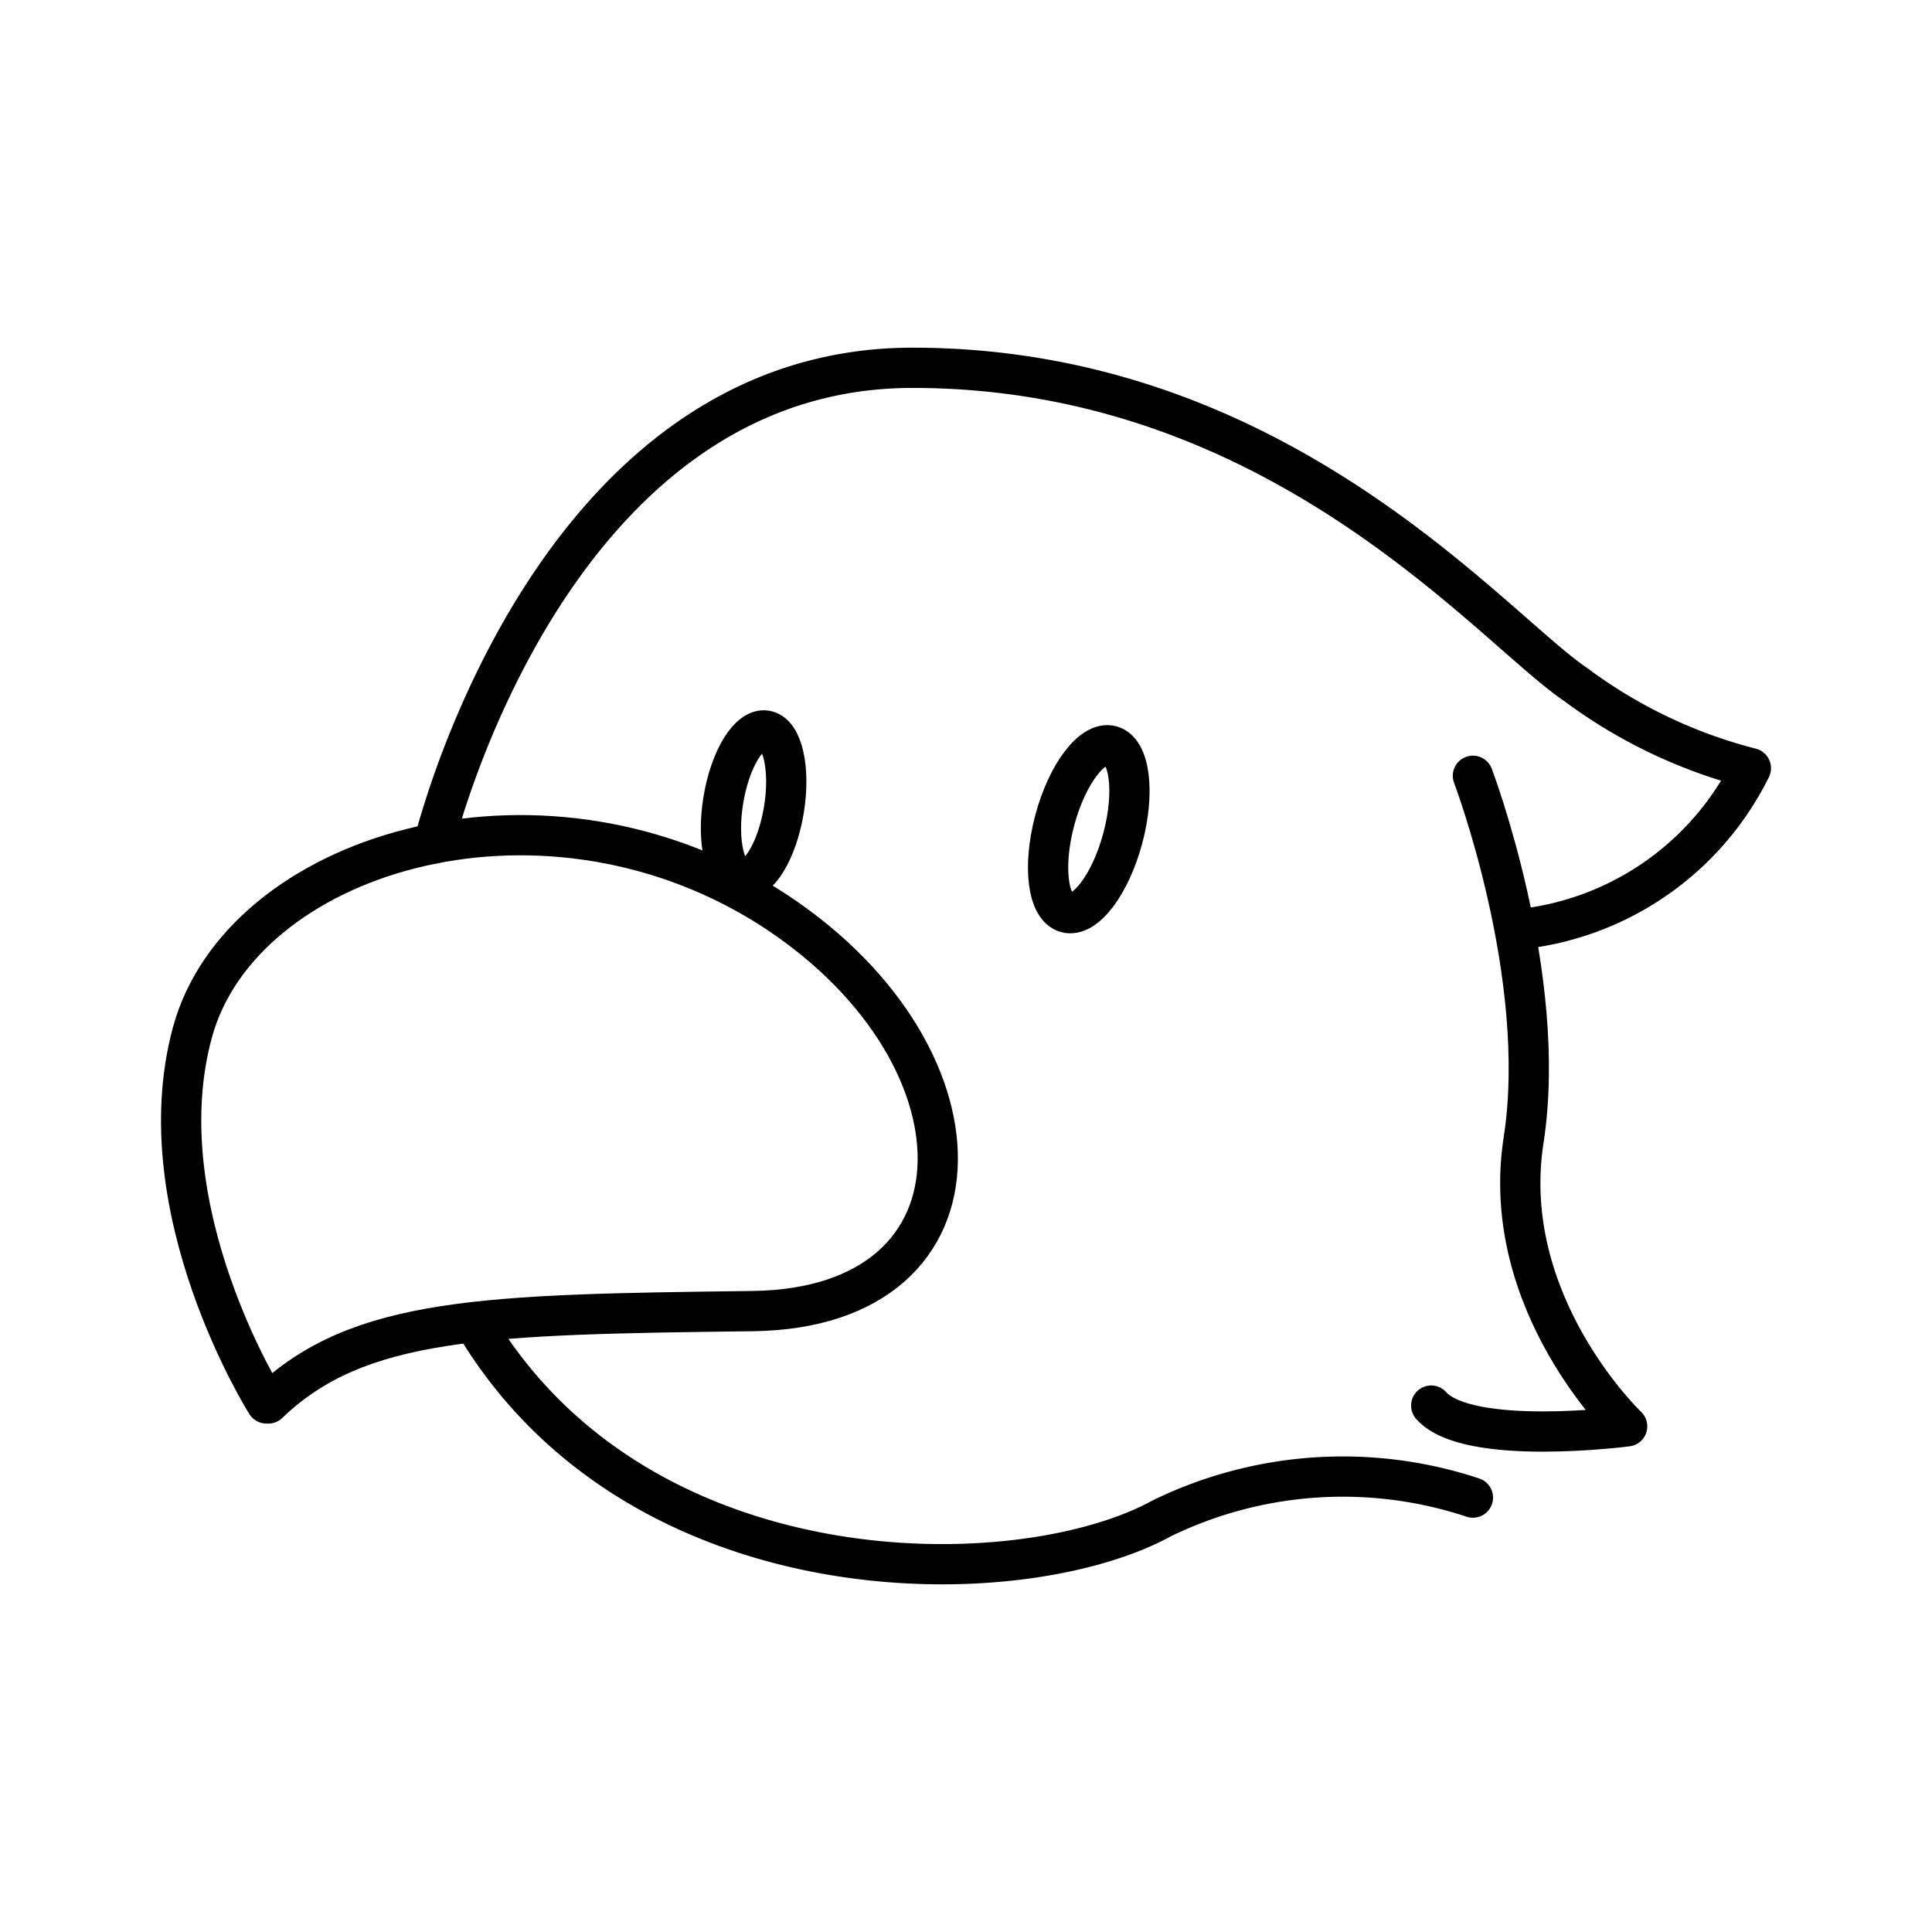
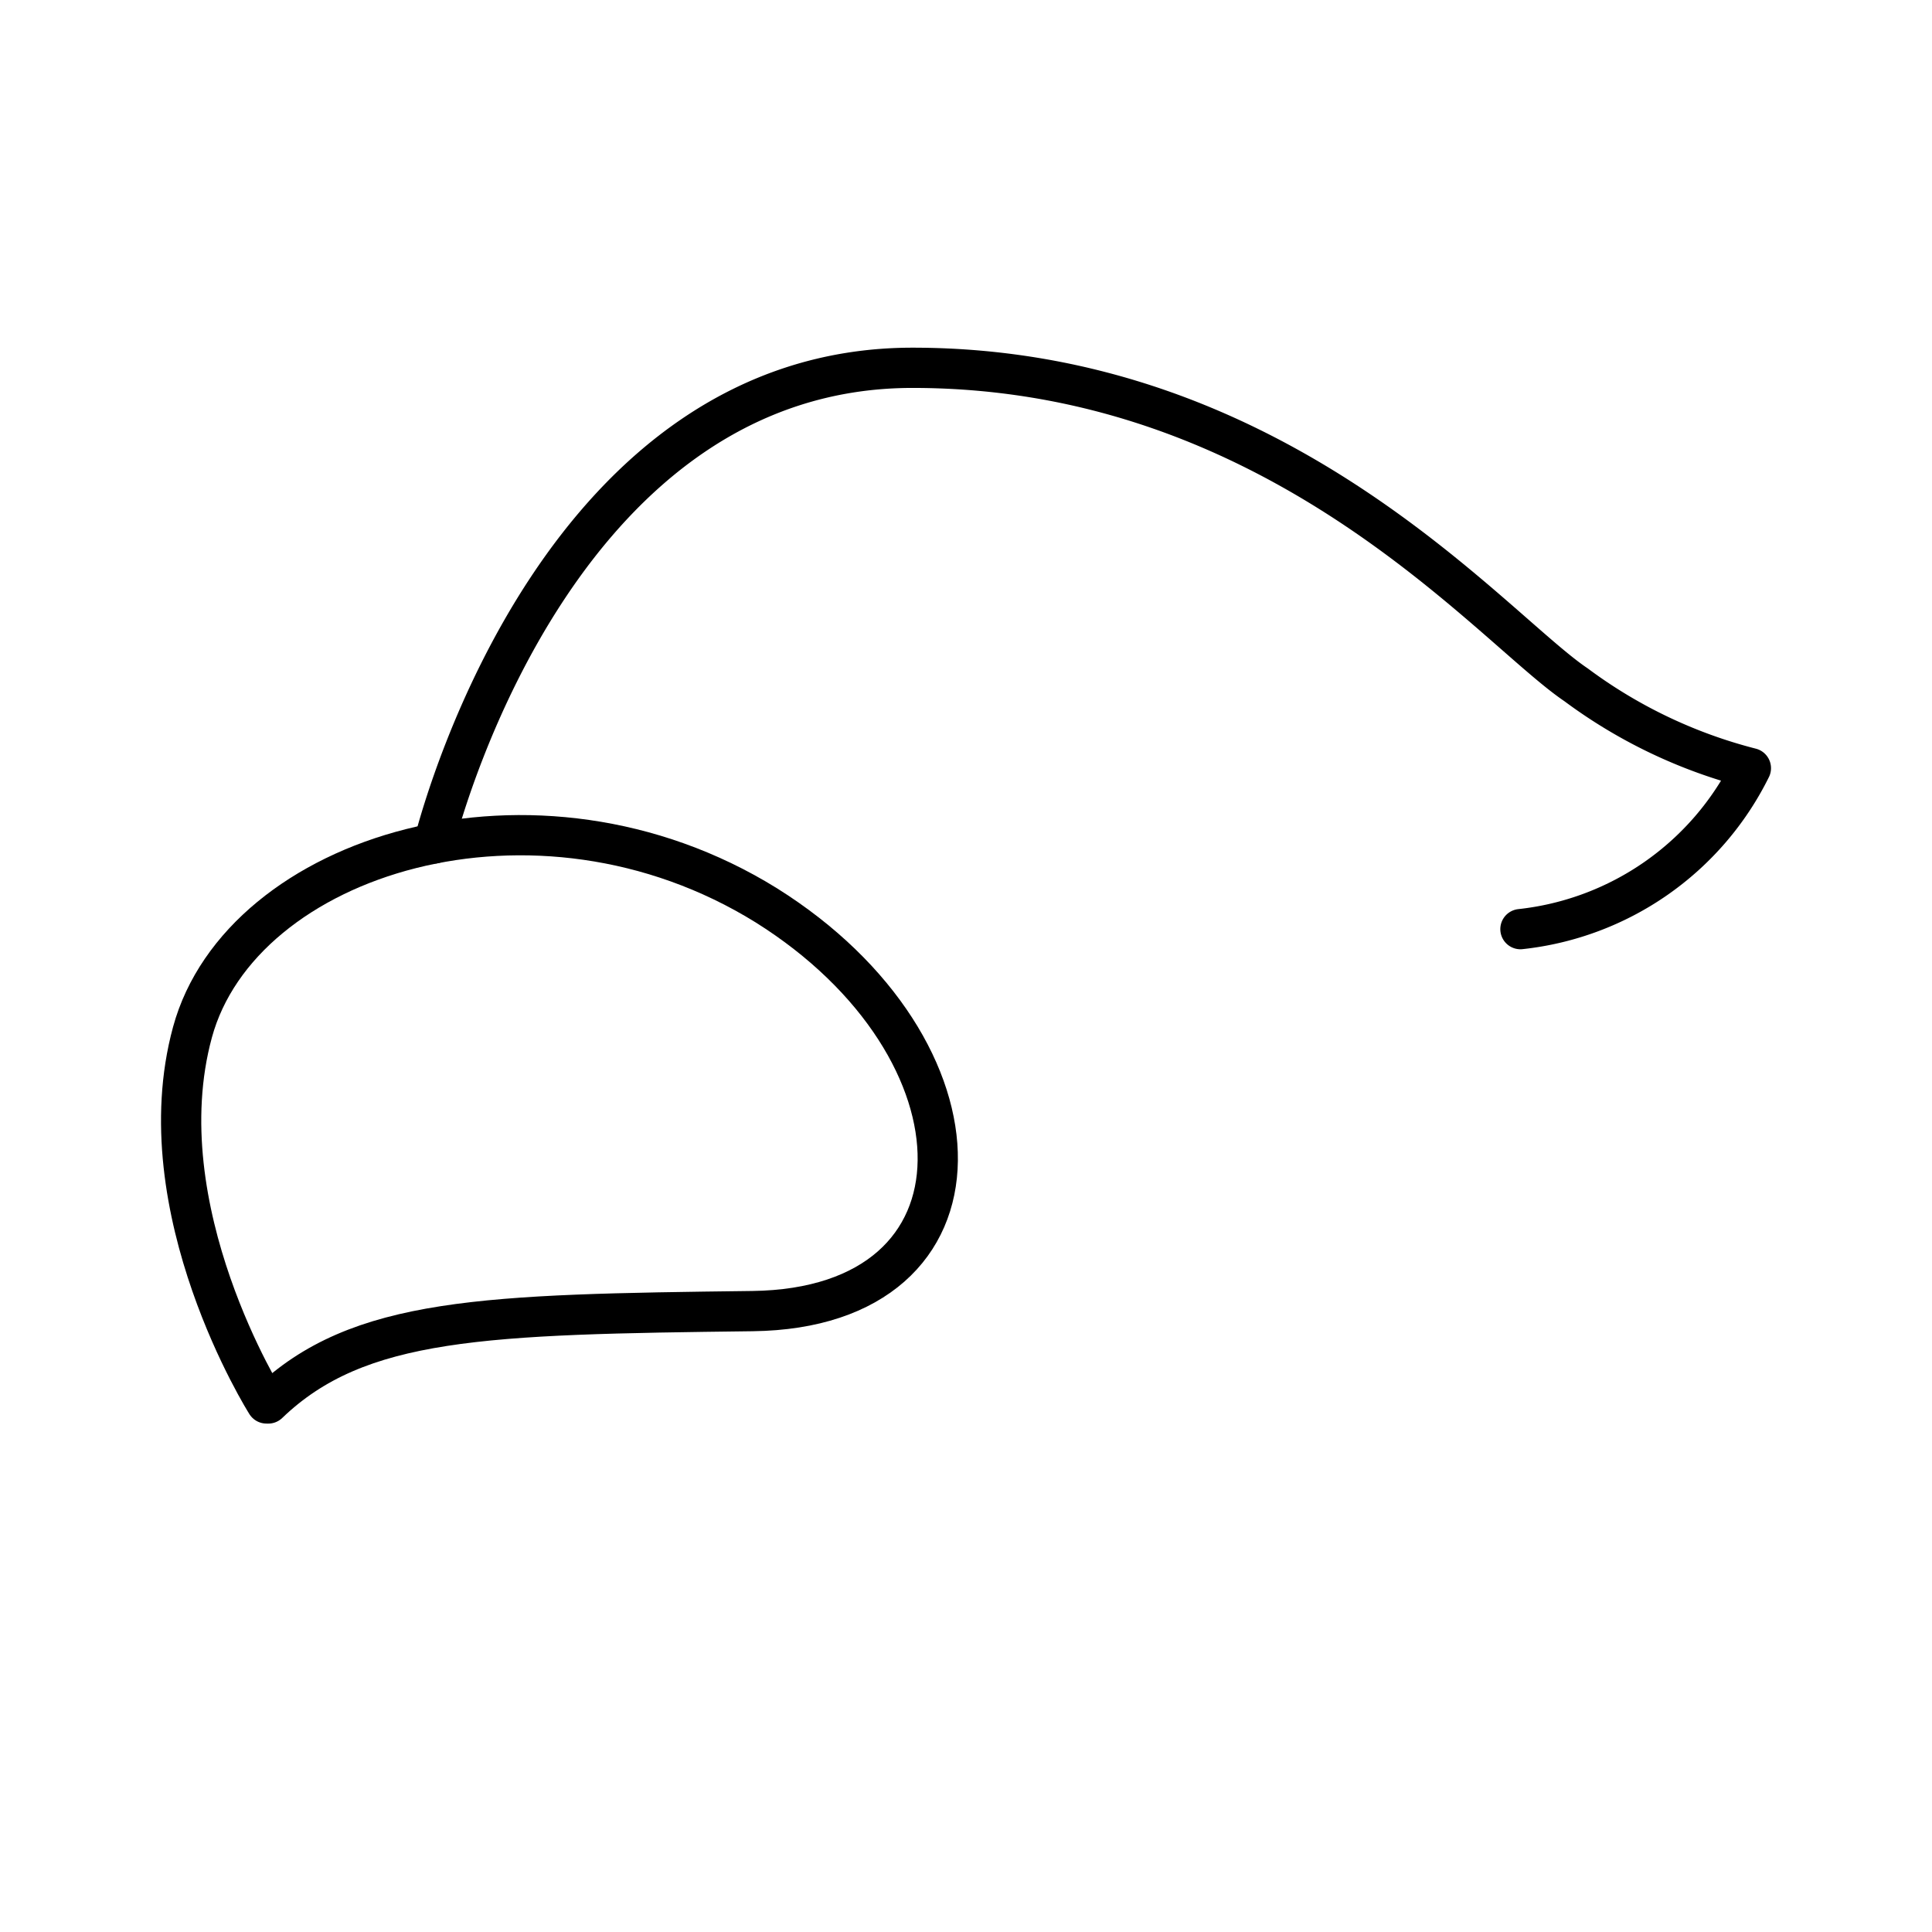
<svg xmlns="http://www.w3.org/2000/svg" width="800px" height="800px" viewBox="0 0 48 48">
  <defs>
    <style>.a{fill:none;stroke:#000000;stroke-linecap:round;stroke-linejoin:round;}</style>
  </defs>
  <path class="a" d="M6.62,34.868s-3.041-4.812-1.838-9.223S13.314,18.94,19.039,22.493c5.67,3.553,5.803,10.003-.344,10.081-6.639.082-9.791.143-12.03,2.295Z" />
  <path class="a" d="M10.777,20.957c.294-1.145,3.271-11.819,11.894-11.819,9.111,0,14.369,6.449,16.485,7.875A12.429,12.429,0,0,0,43.5,19.085a7.256,7.256,0,0,1-5.725,3.999" />
-   <path class="a" d="M36.594,19.274s1.893,4.979,1.259,9.056c-.63,4.066,2.573,7.107,2.573,7.107s-3.954.516-4.868-.516" />
-   <path class="a" d="M36.594,37.207a10.268,10.268,0,0,0-7.73.516c-3.509,1.927-12.921,2.05-17.042-4.79" />
-   <ellipse class="a" cx="18.724" cy="19.999" rx="1.873" ry="0.762" transform="translate(-4.052 35.225) rotate(-80.65)" />
-   <ellipse class="a" cx="27.051" cy="20.602" rx="2.147" ry="0.874" transform="translate(0.149 41.399) rotate(-75)" />
</svg>